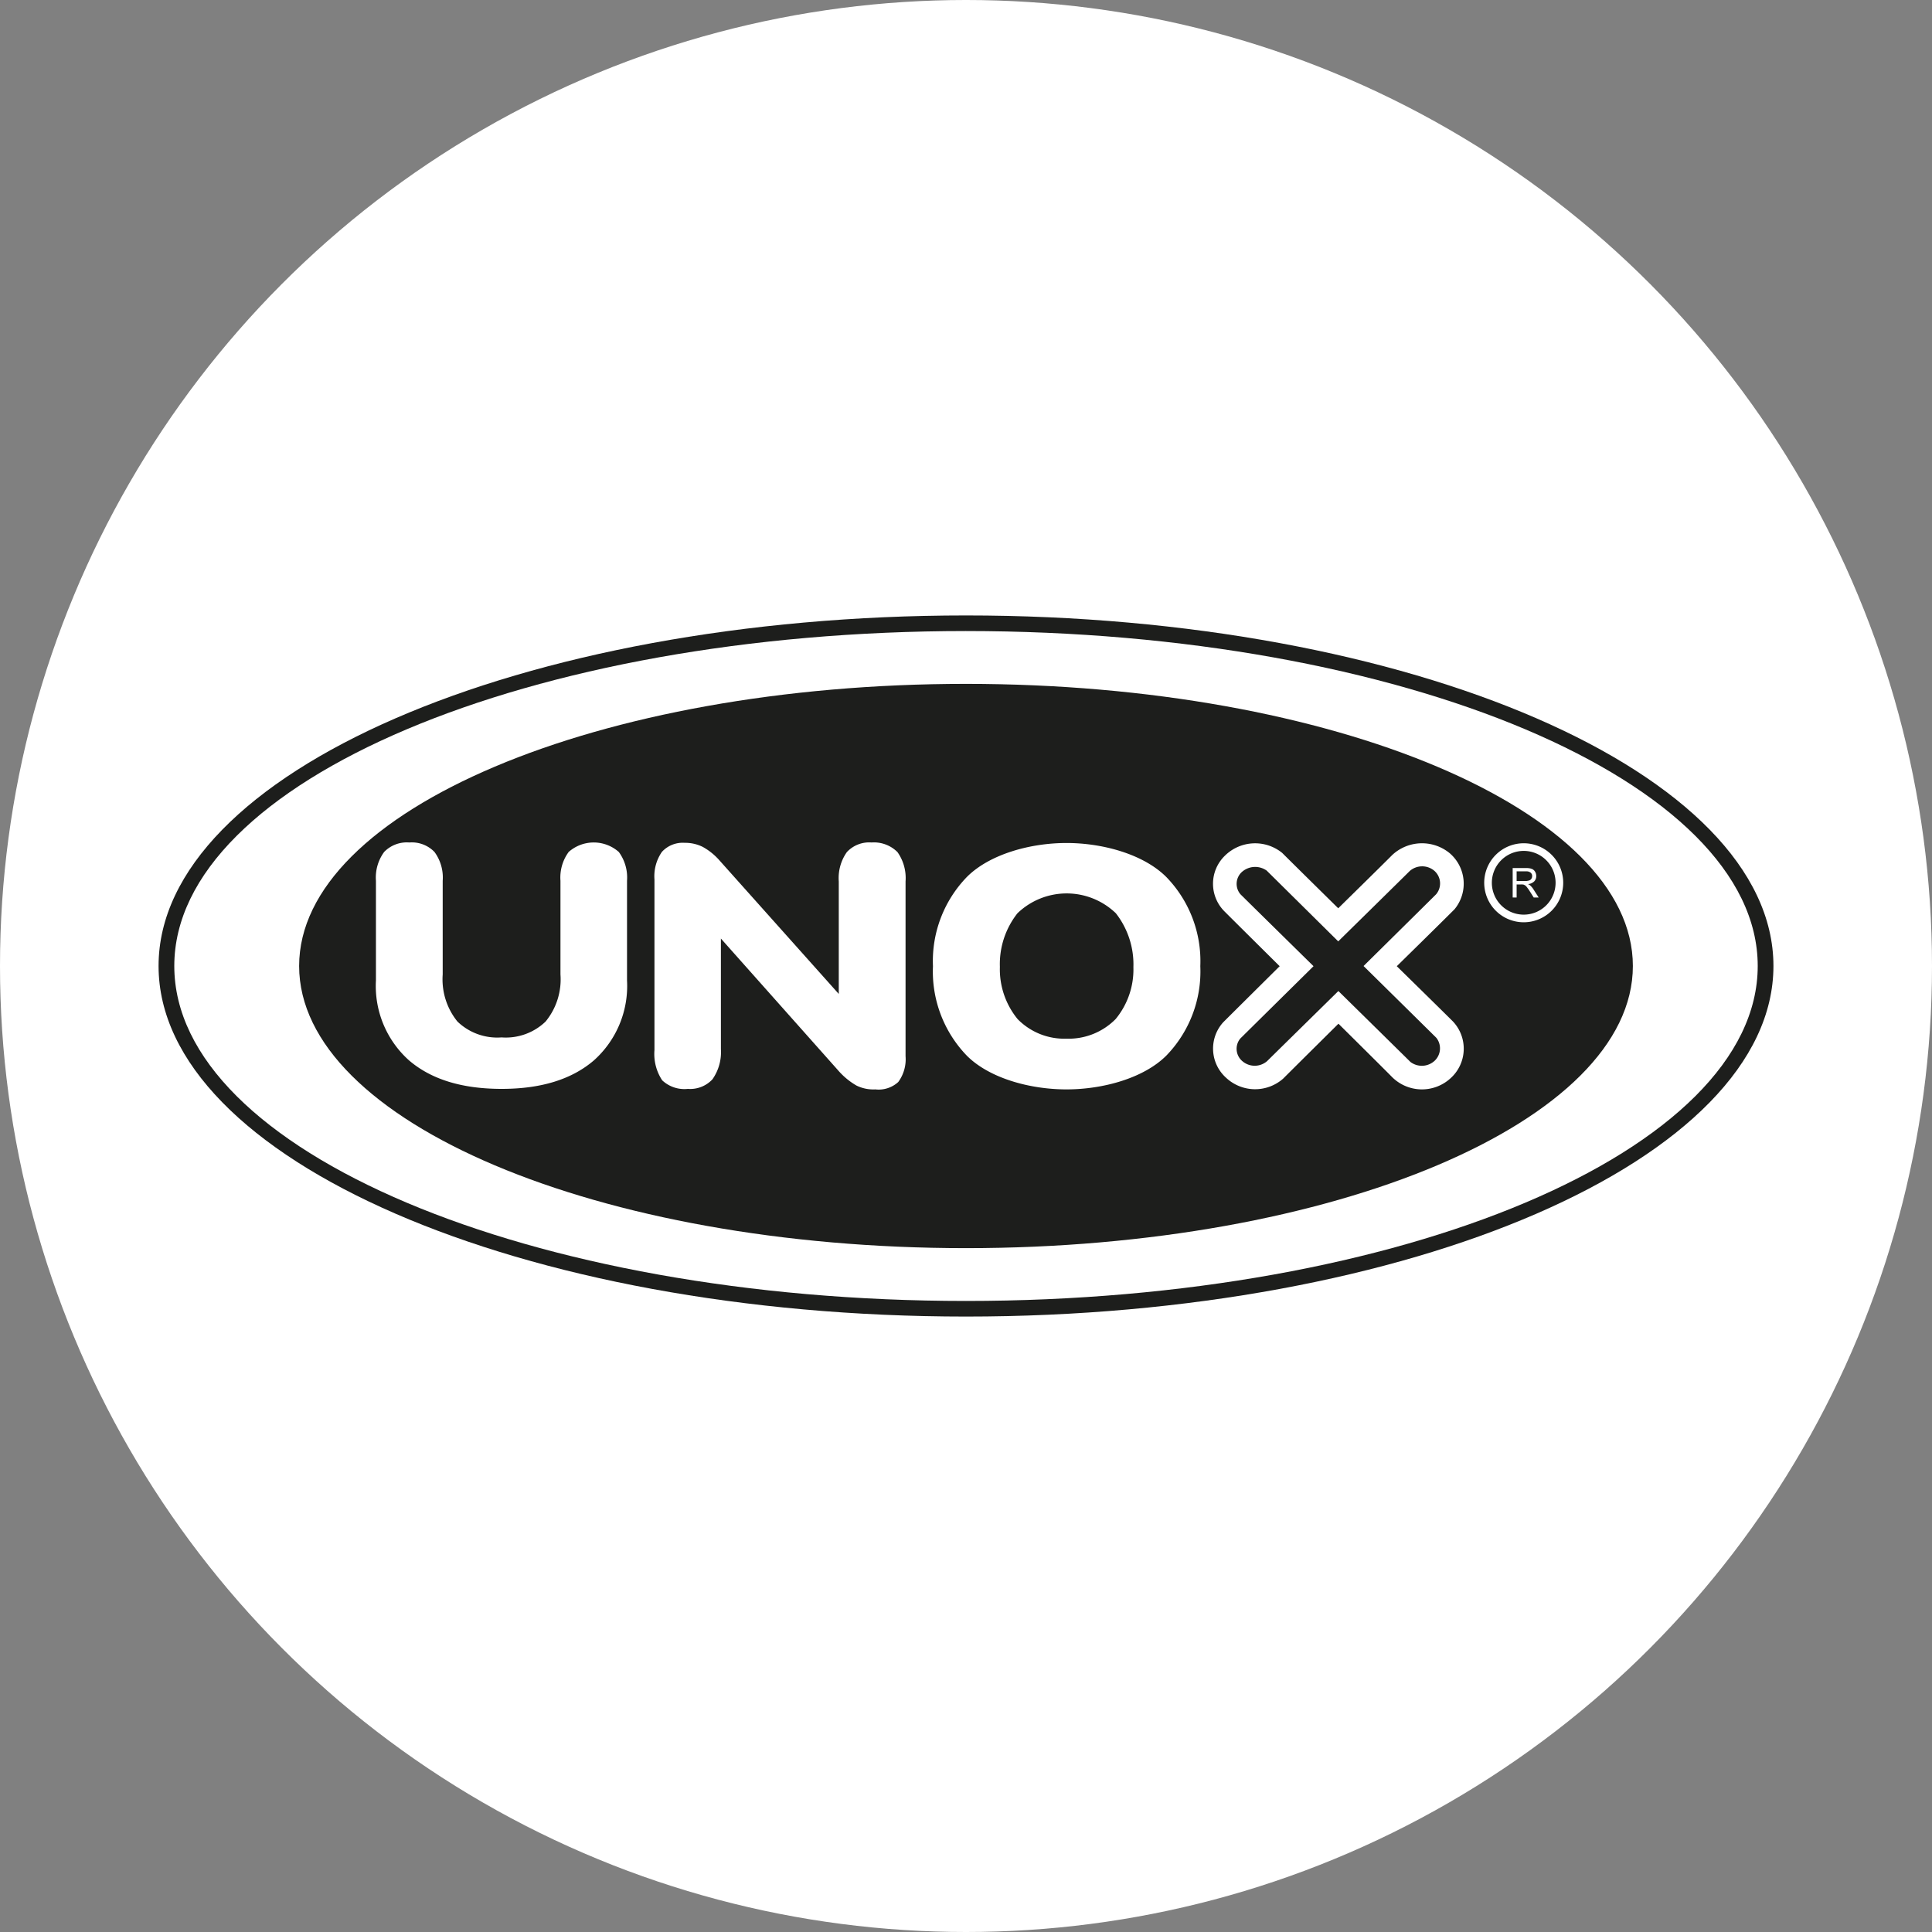
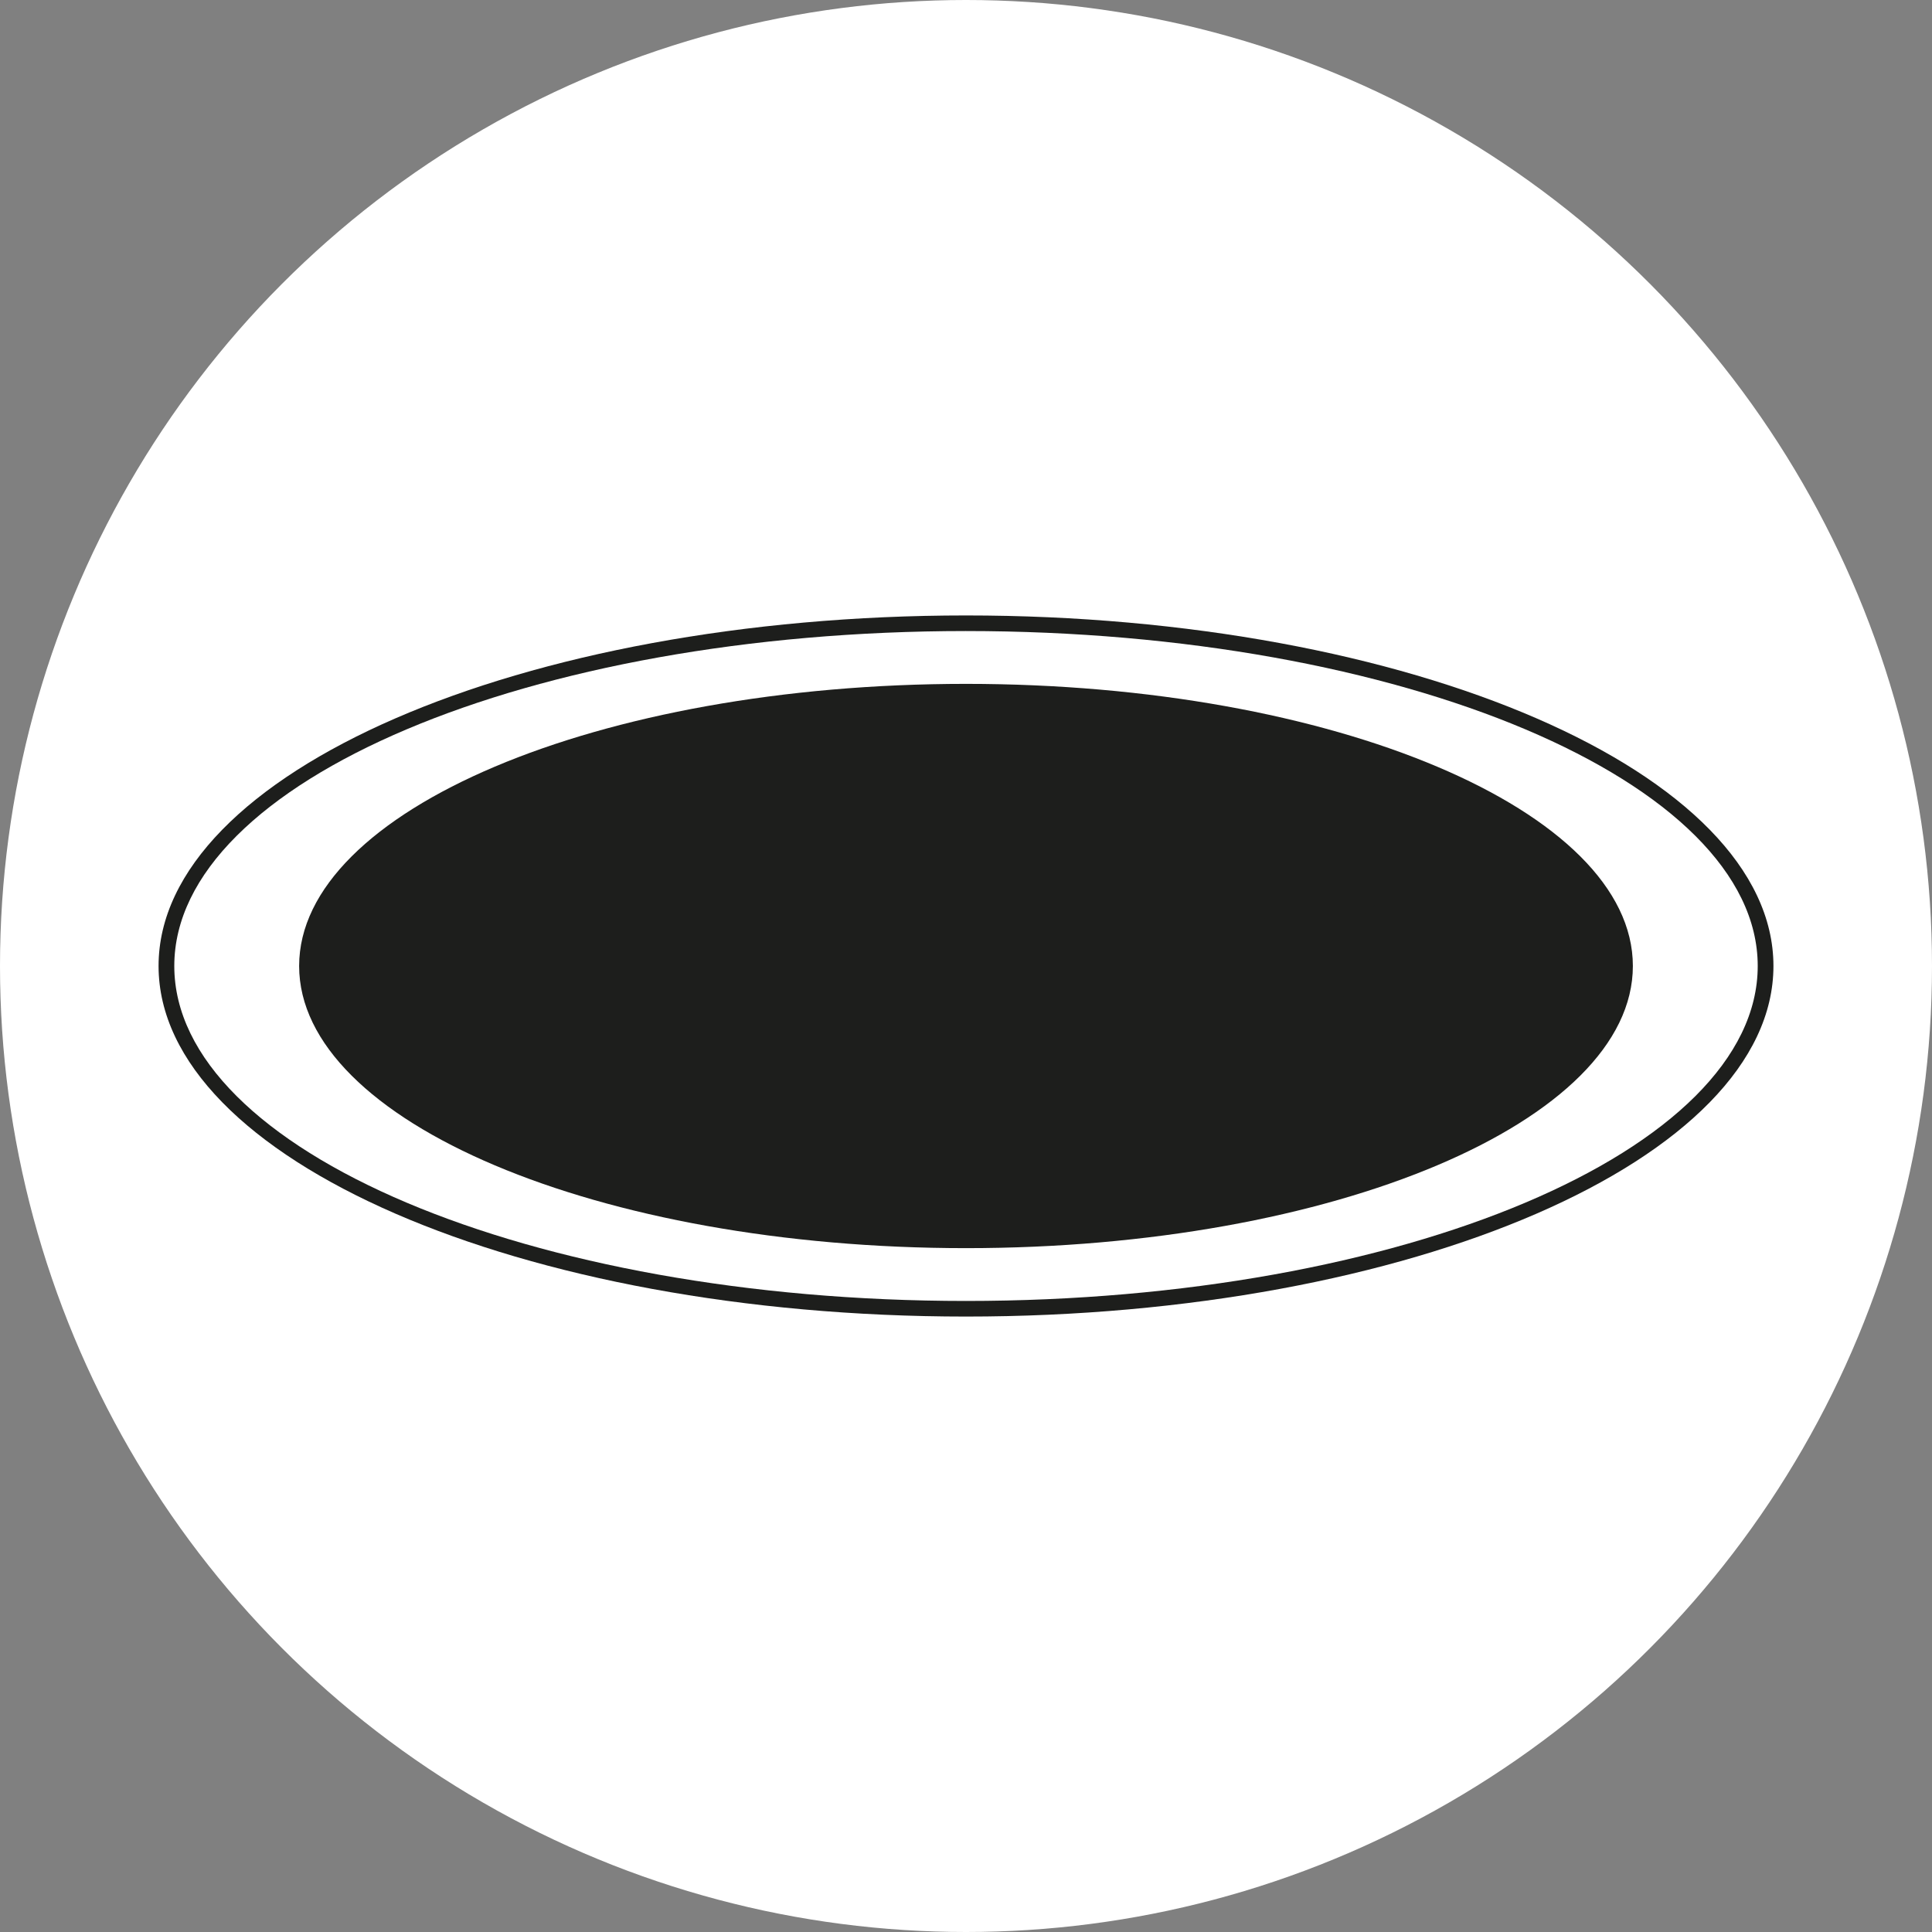
<svg xmlns="http://www.w3.org/2000/svg" id="prefix__Capa_1" data-name="Capa 1" viewBox="0 0 190 190">
  <rect x="0" y="0" width="190" height="190" fill="#808080" stroke="none" />
  <defs>
    <style>.prefix__cls-1,.prefix__cls-3{fill:#fff}.prefix__cls-2,.prefix__cls-4{fill:#1d1e1c}.prefix__cls-3,.prefix__cls-4{fill-rule:evenodd}</style>
  </defs>
  <circle class="prefix__cls-1" cx="95" cy="95" r="95" />
  <path class="prefix__cls-2" d="M94.997 60.525c43.737 0 79.41 15.488 79.41 34.474 0 18.989-35.673 34.476-79.41 34.476-43.733 0-79.403-15.487-79.403-34.476 0-18.987 35.67-34.474 79.404-34.474" />
  <path class="prefix__cls-1" d="M94.999 62.059c42.885 0 77.862 14.797 77.862 32.94S137.884 127.941 95 127.941c-42.883 0-77.86-14.8-77.86-32.942s34.977-32.94 77.86-32.94" />
  <path class="prefix__cls-2" d="M94.998 67.254c36.122 0 65.584 12.464 65.584 27.745 0 15.284-29.462 27.748-65.584 27.748-36.12 0-65.58-12.464-65.58-27.747s29.46-27.746 65.58-27.746" />
-   <path class="prefix__cls-3" d="M125.848 95.02s-4.169-4.13-5.4-5.362a3.841 3.841 0 010-5.493 4.228 4.228 0 015.65-.284c1.067 1.069 5.509 5.442 5.509 5.442s4.433-4.35 5.324-5.252a4.292 4.292 0 015.618-.181 3.95 3.95 0 01.492 5.533c-1.468 1.47-5.675 5.597-5.675 5.597s4.457 4.37 5.525 5.438a3.905 3.905 0 01-.251 5.592 4.161 4.161 0 01-5.792-.183c-.986-1-5.22-5.192-5.22-5.192s-4.22 4.182-5.448 5.41a4.175 4.175 0 01-5.625-.115 3.854 3.854 0 01-.267-5.428c1.32-1.32 5.56-5.522 5.56-5.522M91.751 95.02a11.882 11.882 0 013.33-8.77c2.213-2.228 6.206-3.346 9.802-3.346s7.597 1.118 9.821 3.35a11.874 11.874 0 013.339 8.766 11.884 11.884 0 01-3.331 8.78c-2.216 2.224-6.22 3.335-9.829 3.335-3.618 0-7.619-1.111-9.819-3.335a11.917 11.917 0 01-3.313-8.78m6.581.067a7.734 7.734 0 001.745 5.135 6.42 6.42 0 004.806 1.925 6.493 6.493 0 004.833-1.929 7.656 7.656 0 001.747-5.103 8.164 8.164 0 00-1.728-5.304 6.974 6.974 0 00-9.676.005 8.066 8.066 0 00-1.727 5.271M36.971 96.42v-9.802a4.253 4.253 0 01.808-2.834 3.108 3.108 0 012.478-.931 3.096 3.096 0 012.47.931 4.242 4.242 0 01.81 2.834v9.209a6.584 6.584 0 001.452 4.638 5.647 5.647 0 004.339 1.557 5.64 5.64 0 004.326-1.557 6.535 6.535 0 001.464-4.638v-9.21a4.249 4.249 0 01.808-2.833 3.724 3.724 0 014.928 0 4.24 4.24 0 01.81 2.834v9.802a9.816 9.816 0 01-3.26 7.864q-3.27 2.804-9.077 2.8-5.833 0-9.098-2.8a9.81 9.81 0 01-3.258-7.864M70.897 103.173a4.66 4.66 0 01-.832 2.97 2.993 2.993 0 01-2.417.942 3.182 3.182 0 01-2.526-.844 4.688 4.688 0 01-.76-2.97V86.487a4.2 4.2 0 01.733-2.71 2.772 2.772 0 012.25-.89 3.862 3.862 0 011.76.397 6.114 6.114 0 011.655 1.335l11.728 13.128V86.679a4.425 4.425 0 01.794-2.879 2.99 2.99 0 012.43-.947 3.264 3.264 0 012.55.947 4.424 4.424 0 01.794 2.88v17.188a3.78 3.78 0 01-.716 2.538 2.849 2.849 0 01-2.257.729 3.757 3.757 0 01-1.859-.38 7.035 7.035 0 01-1.8-1.492L70.896 92.3zM153.733 86.815a3.885 3.885 0 11-3.886-3.885 3.885 3.885 0 013.886 3.885" />
  <path class="prefix__cls-4" d="M152.982 86.815a3.134 3.134 0 11-3.134-3.134 3.134 3.134 0 013.134 3.134" />
-   <path class="prefix__cls-3" d="M149.148 86.647h.826a1.205 1.205 0 00.408-.056.425.425 0 00.226-.174.49.49 0 00.073-.26.429.429 0 00-.146-.336.686.686 0 00-.47-.132h-.917zm-.384 1.614v-2.892h1.283a1.66 1.66 0 01.587.079.658.658 0 01.323.272.811.811 0 01.122.437.73.73 0 01-.202.52 1.008 1.008 0 01-.612.268.927.927 0 01.228.143 1.835 1.835 0 01.317.385l.504.788h-.482l-.38-.602a4.094 4.094 0 00-.28-.399.814.814 0 00-.19-.193.586.586 0 00-.174-.076 1.184 1.184 0 00-.214-.014h-.446v1.284z" />
-   <path d="M149.148 86.647h.826a1.205 1.205 0 00.408-.056.425.425 0 00.226-.174.49.49 0 00.073-.26.429.429 0 00-.146-.336.686.686 0 00-.47-.132h-.917zm-.384 1.614v-2.892h1.283a1.66 1.66 0 01.587.079.658.658 0 01.323.272.811.811 0 01.122.437.73.73 0 01-.202.52 1.008 1.008 0 01-.612.268.927.927 0 01.228.143 1.835 1.835 0 01.317.385l.504.788h-.482l-.38-.602a4.094 4.094 0 00-.28-.399.814.814 0 00-.19-.193.586.586 0 00-.174-.076 1.184 1.184 0 00-.214-.014h-.446v1.284z" fill="none" stroke="#fff" stroke-linecap="square" stroke-miterlimit="2.613" stroke-width=".005" />
  <path class="prefix__cls-4" d="M124.57 85.617a1.962 1.962 0 00-2.454.15 1.58 1.58 0 00-.125 2.178c.713.714 7.186 7.074 7.186 7.074s-6.785 6.699-7.211 7.124a1.588 1.588 0 00.2 2.204 1.859 1.859 0 002.454 0c.439-.438 7-6.886 7-6.886s6.641 6.53 7.085 6.973a1.853 1.853 0 002.38-.112 1.678 1.678 0 00.175-2.254c-.464-.463-7.162-7.066-7.162-7.066s6.58-6.5 7.137-7.057a1.654 1.654 0 00-.188-2.318 1.855 1.855 0 00-2.404.027c-.513.513-7.037 6.924-7.037 6.924z" />
</svg>